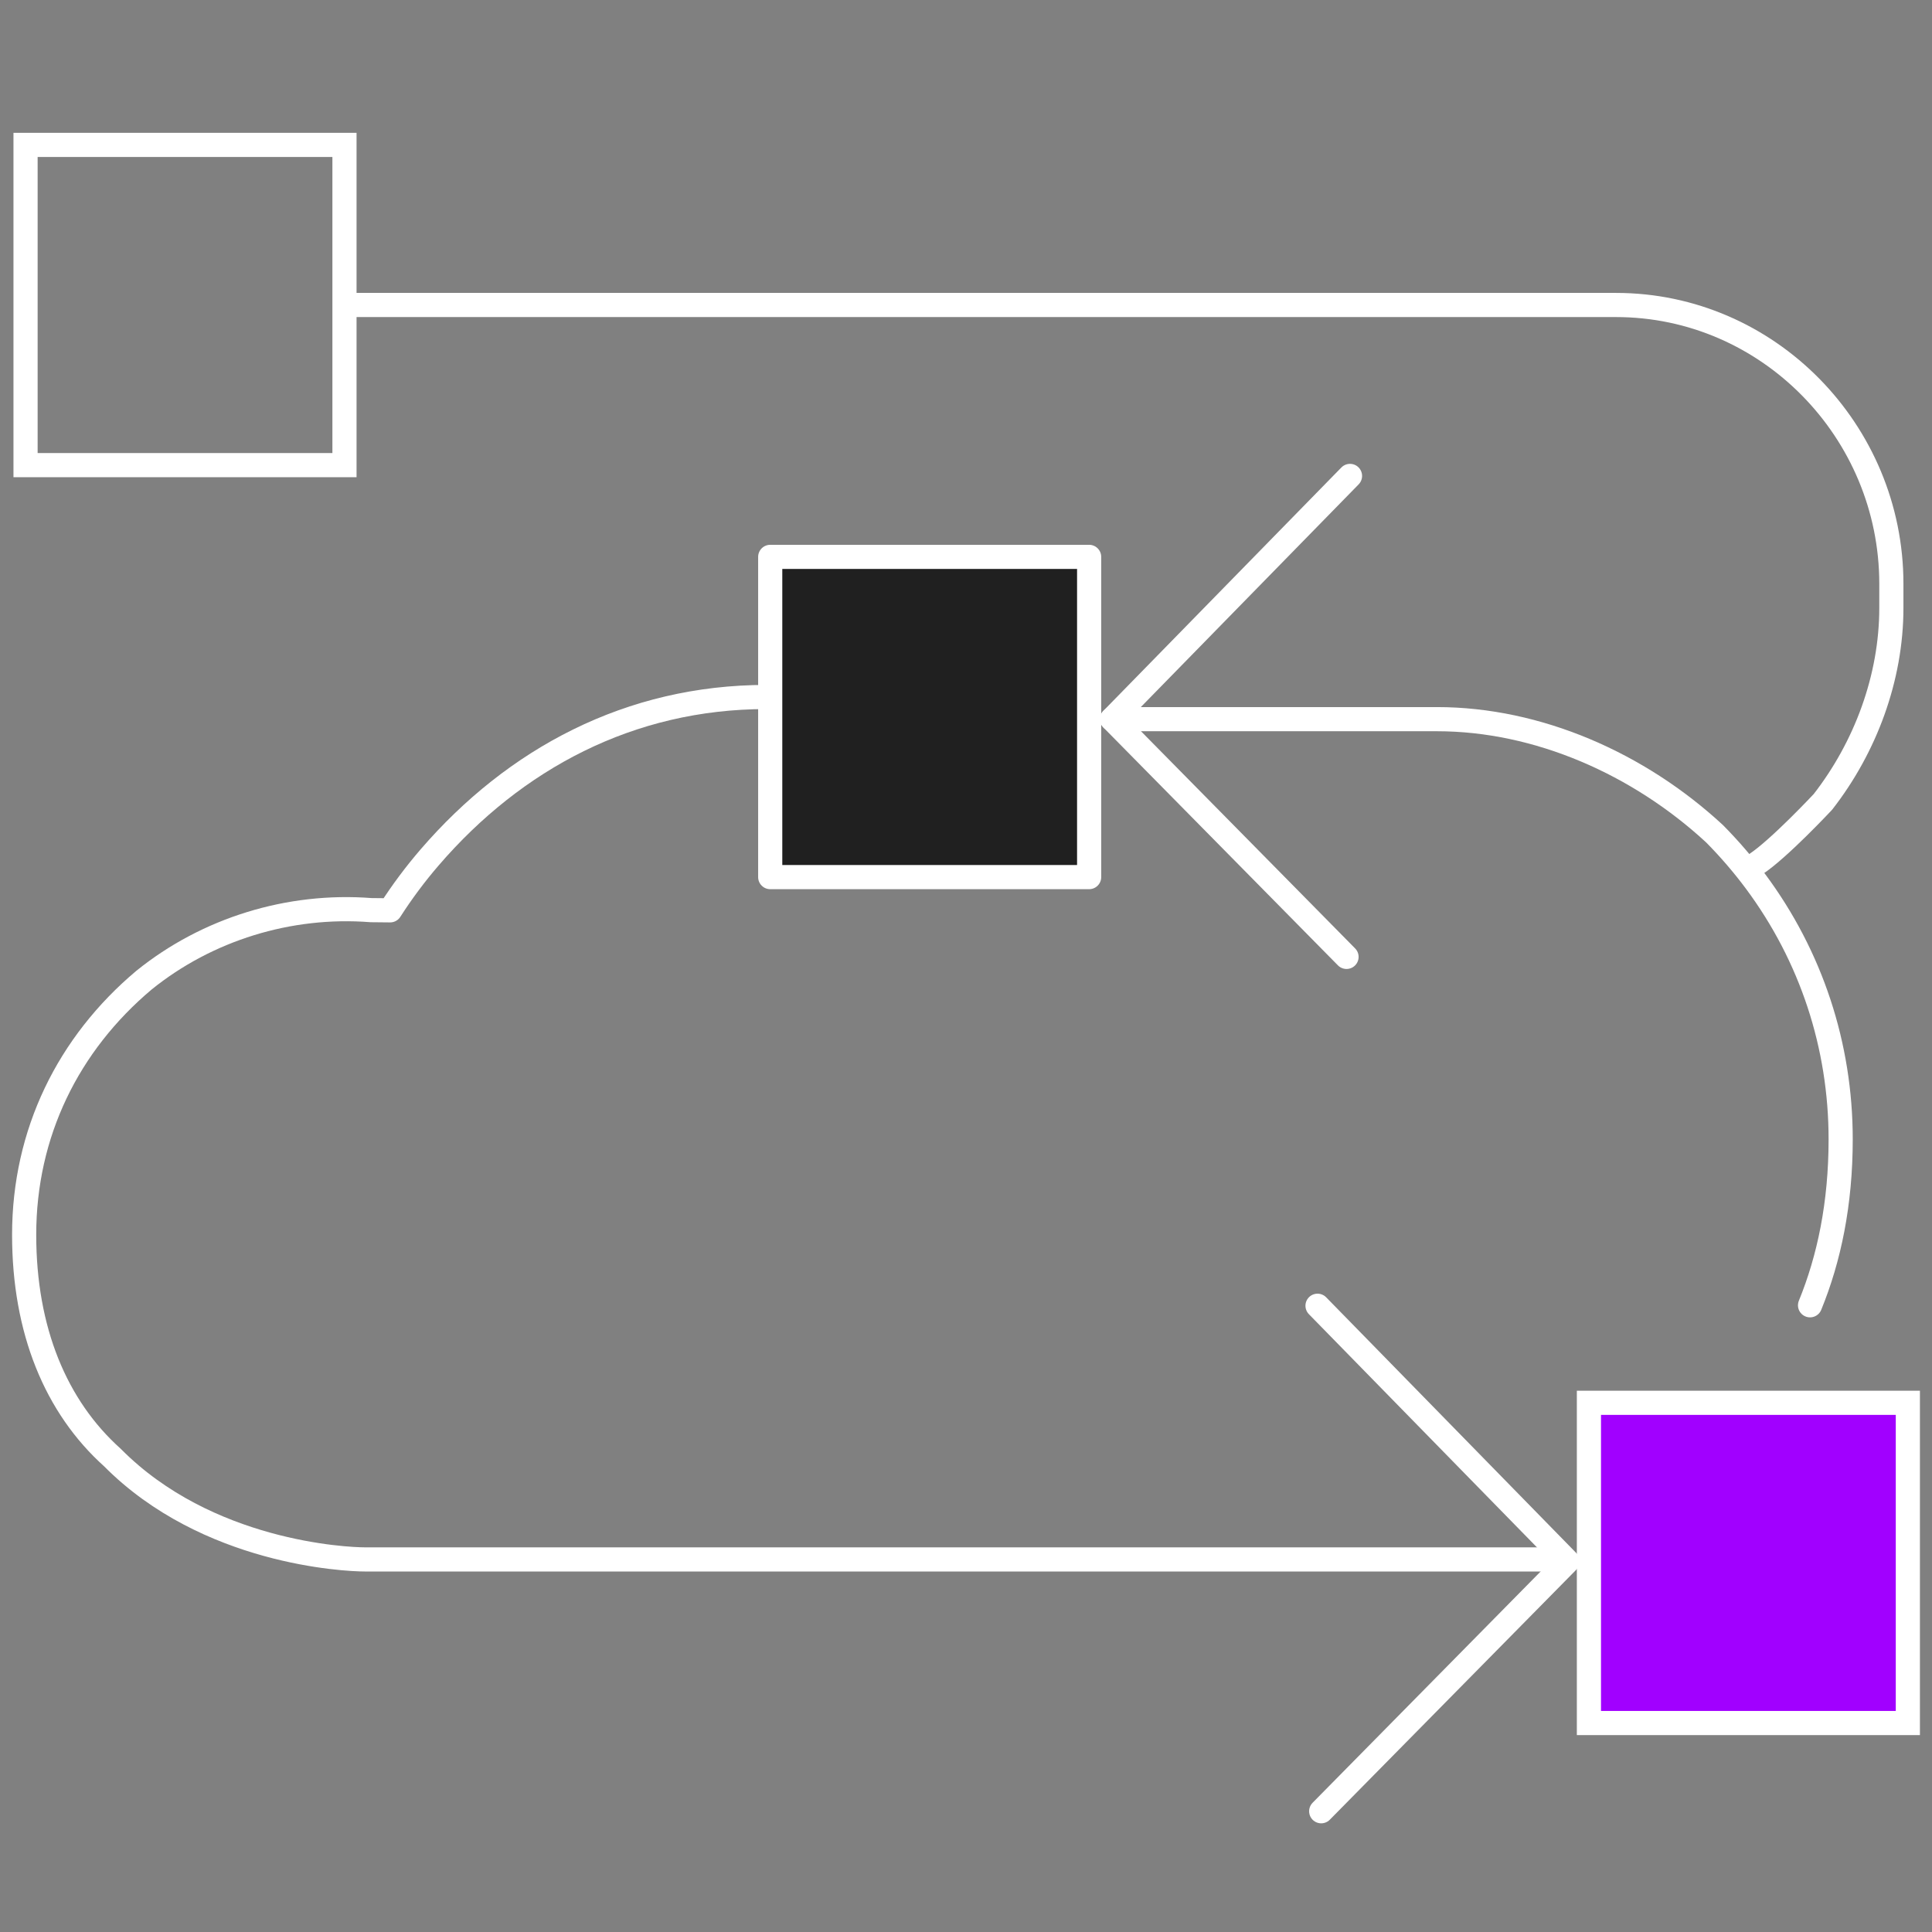
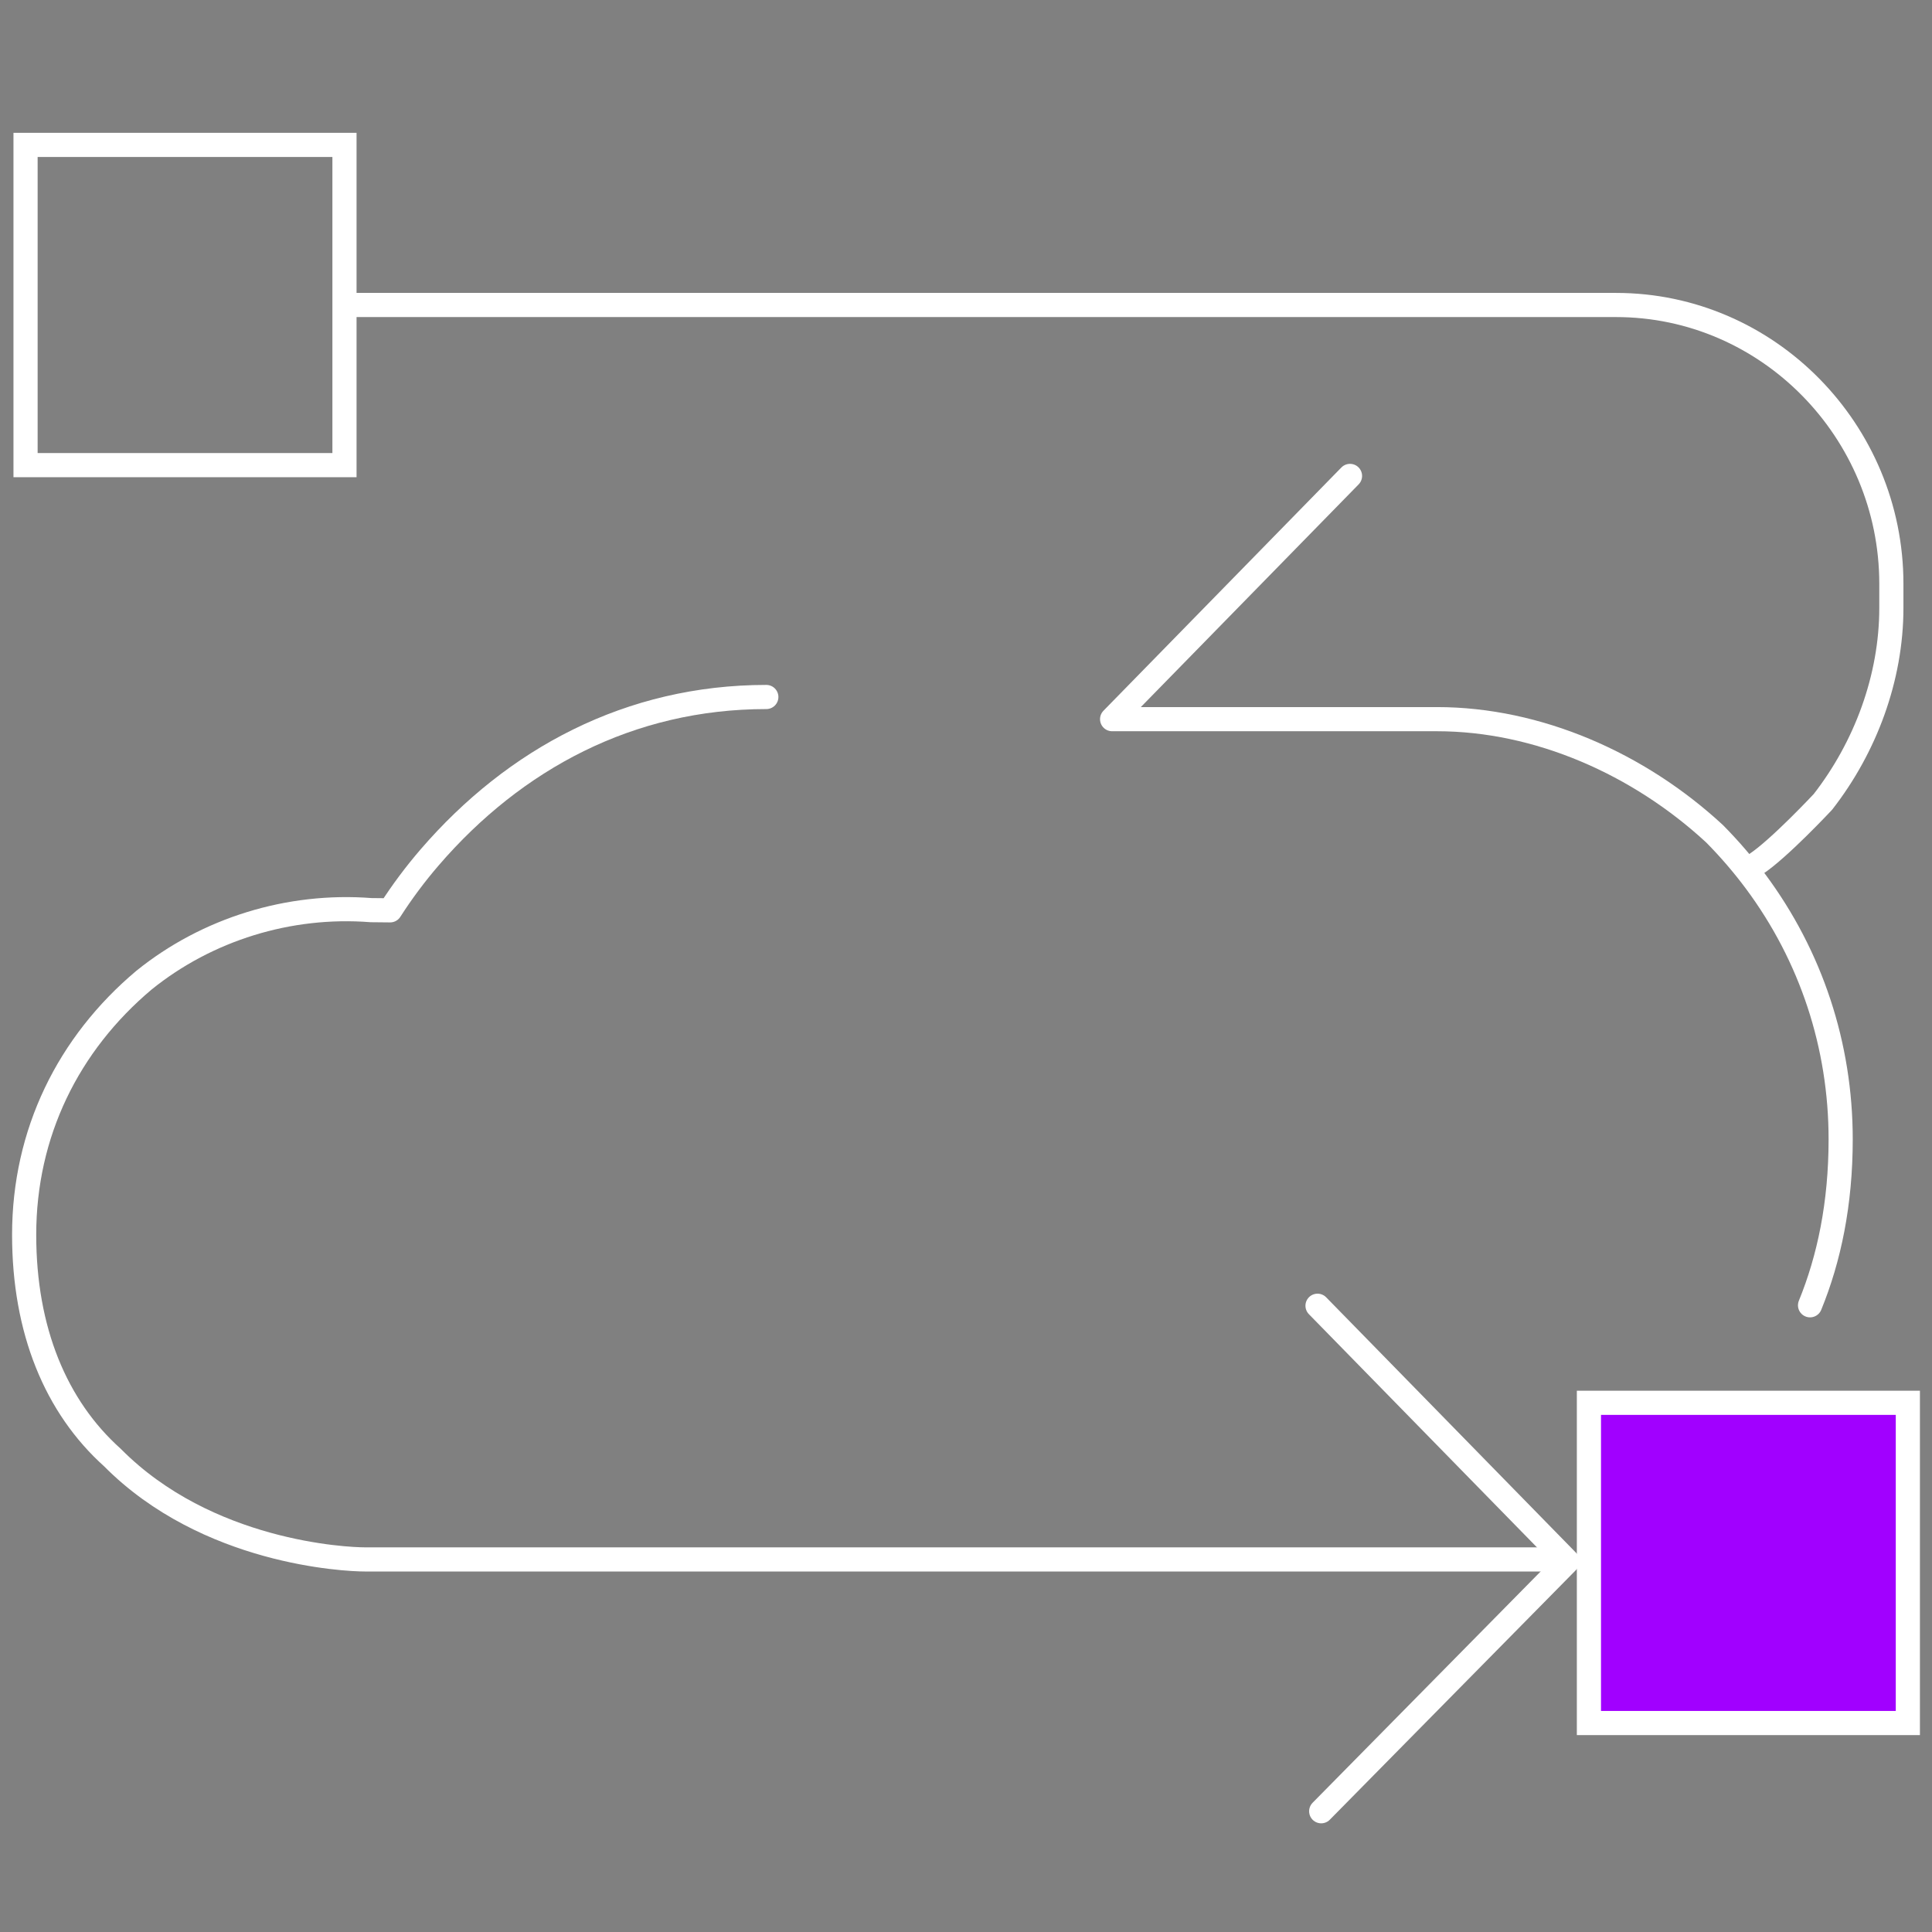
<svg xmlns="http://www.w3.org/2000/svg" width="80" height="80" viewBox="0 0 80 80" fill="none">
  <rect x="0" y="0" width="80" height="80" fill="#808080" stroke="none" />
-   <path vector-effect="non-scaling-stroke" d="M45.099 23.059H31.893V36.319H45.099V23.059Z" fill="#202020" stroke="white" stroke-linecap="round" stroke-linejoin="round" />
  <path vector-effect="non-scaling-stroke" d="M79 58.087H65.794V71.347H79V58.087Z" fill="#A100FF" stroke="white" />
  <path vector-effect="non-scaling-stroke" d="M14.264 6H1.058V19.26H14.264V6Z" stroke="white" />
  <path vector-effect="non-scaling-stroke" d="M14.38 12.629H66.915C73.212 12.629 78.317 17.852 78.317 24.174V25.172C78.317 28.066 77.247 30.939 75.484 33.203C75.484 33.203 73.658 35.159 72.7 35.786" stroke="white" stroke-linecap="round" stroke-linejoin="round" />
  <path vector-effect="non-scaling-stroke" d="M64.346 64.572H15.103C14.32 64.572 8.574 64.309 4.656 60.355C2.306 58.246 1 55.083 1 51.129C1 46.912 2.828 43.222 5.962 40.586C8.574 38.477 11.969 37.423 15.364 37.687L16.155 37.695C16.651 36.922 17.2 36.187 17.797 35.495C21.302 31.432 26.064 28.861 31.732 28.861" stroke="white" stroke-linecap="round" stroke-linejoin="round" />
  <path vector-effect="non-scaling-stroke" d="M55.901 19.707L46.05 29.779H59.503C63.682 29.779 67.861 31.624 70.995 34.523C71.614 35.148 72.181 35.809 72.695 36.499C74.996 39.594 76.218 43.297 76.218 47.175C76.218 49.847 75.739 52.119 74.95 54.049" stroke="white" stroke-linecap="round" stroke-linejoin="round" />
-   <path vector-effect="non-scaling-stroke" d="M46.05 29.778L55.757 39.623" stroke="white" stroke-linecap="round" stroke-linejoin="round" />
  <path vector-effect="non-scaling-stroke" d="M54.556 54.068L64.909 64.653L54.708 75" stroke="white" stroke-linecap="round" stroke-linejoin="round" />
</svg>